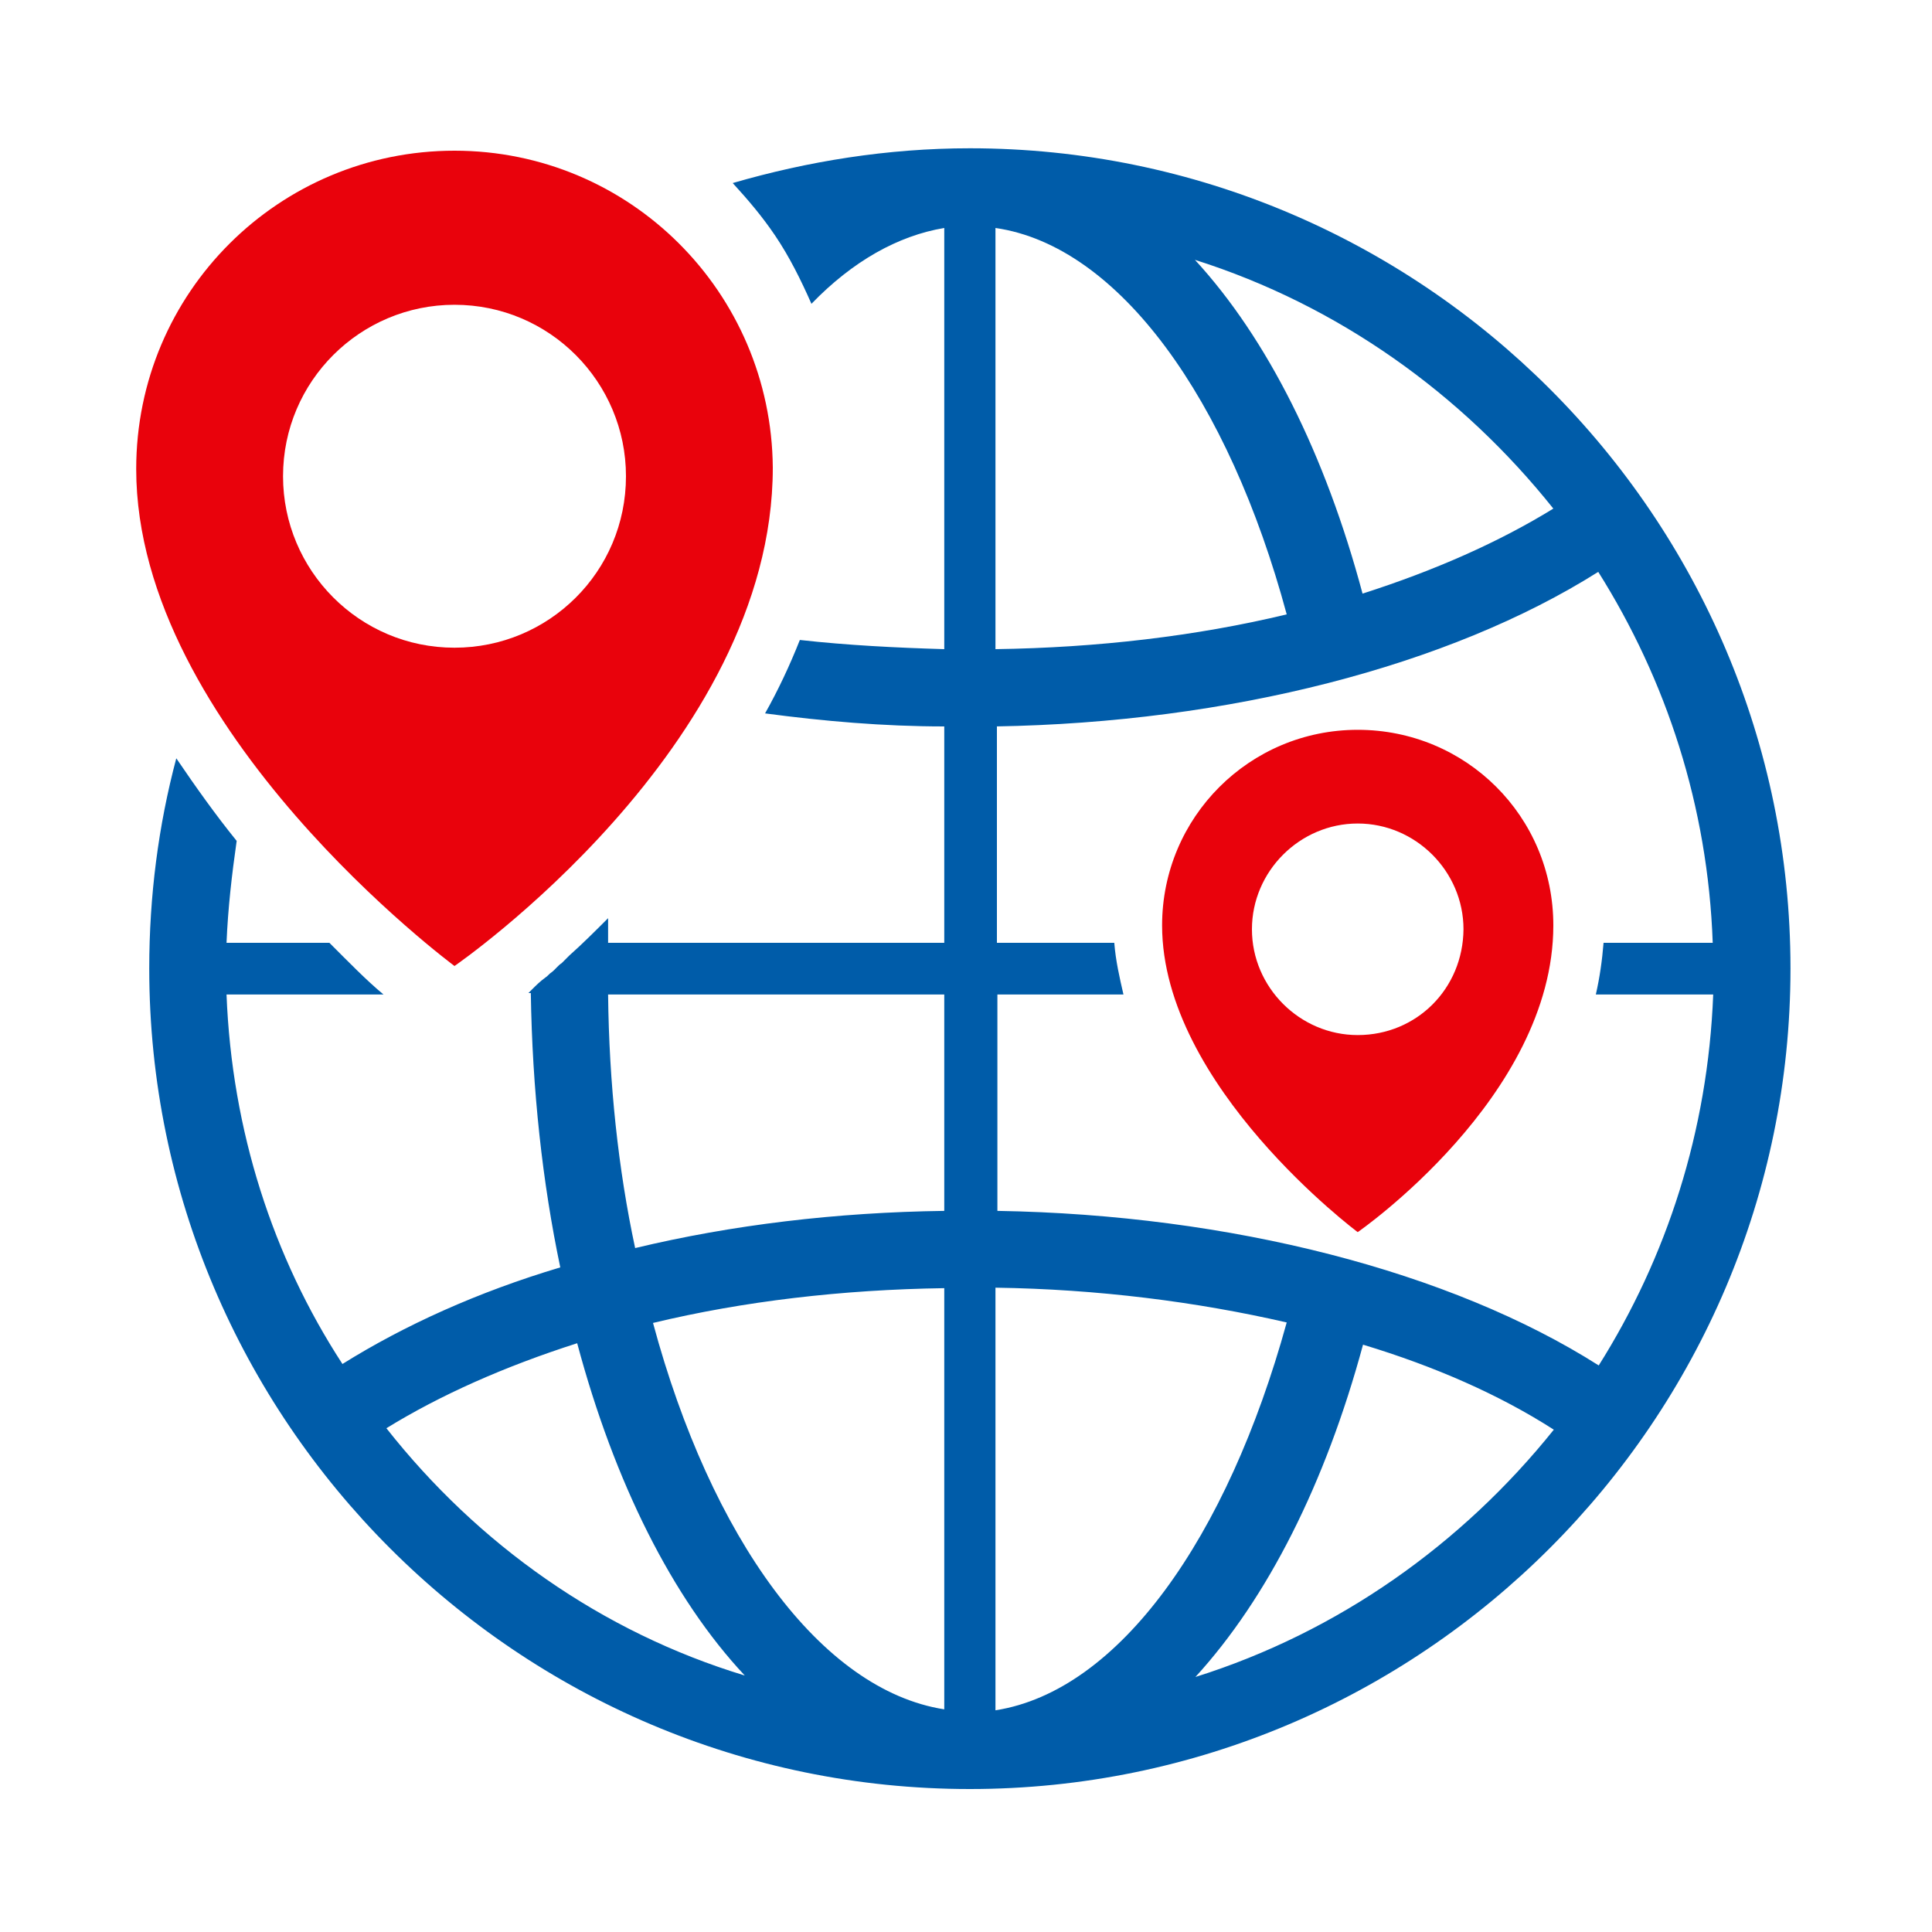
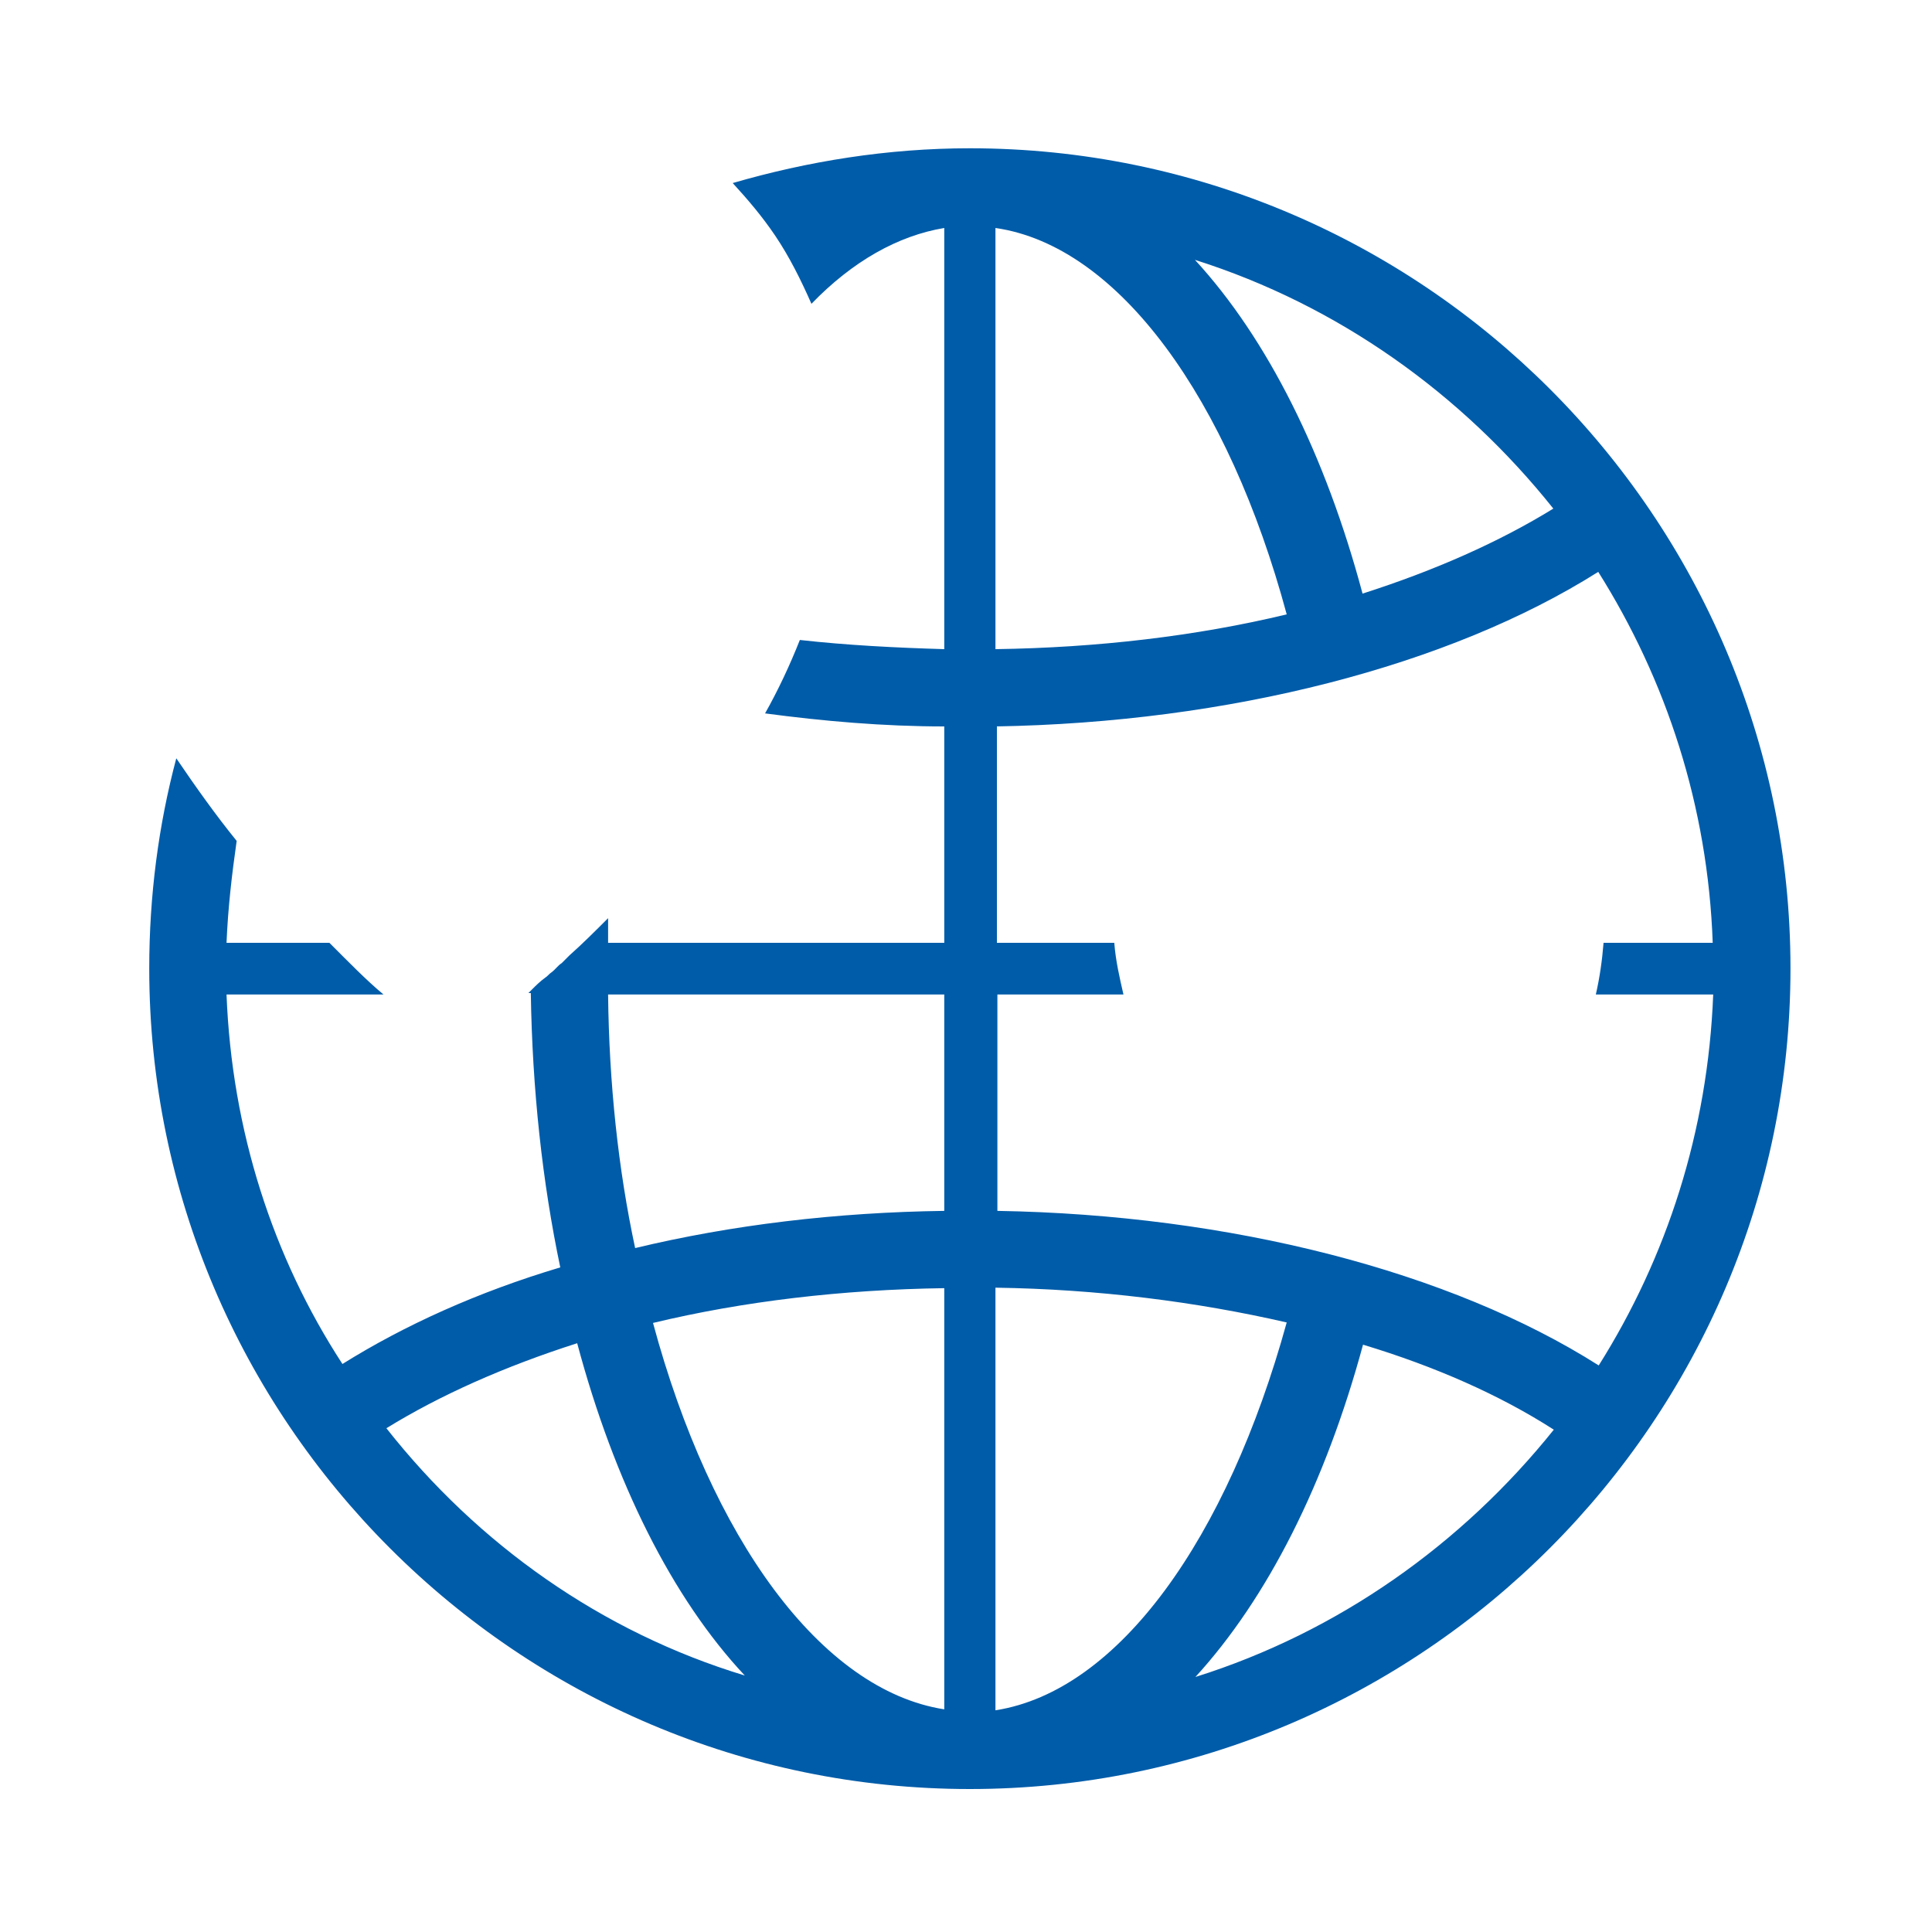
<svg xmlns="http://www.w3.org/2000/svg" viewBox="0 0 400 400">
  <path fill="#005CA9" d="M200.8 30.7c-17.1 0-33.6 2.7-49.1 7.2 3.2 3.5 6.1 6.9 8.8 10.9 2.9 4.3 5.3 9.1 7.5 14.1 8.5-8.8 17.9-14.1 27.5-15.7v87.2c-10.1-.3-20-.8-29.9-1.9-2.1 5.3-4.5 10.4-7.2 15.2 12 1.6 24.5 2.7 37.1 2.7v44.8h-69.6v-5.1c-2.7 2.7-5.3 5.3-8 7.7l-1.6 1.6c-.8.5-1.3 1.3-2.1 1.9-.5.3-.8.8-1.3 1.1-1.1.8-1.9 1.6-2.7 2.4l-.8.8h.5c.3 20 2.4 39.2 6.1 56.8-17.1 5.1-32.3 12-45.1 20-14.4-22.1-22.9-48.3-24-76.5h32.5c-3.5-2.9-7.2-6.7-11.2-10.7H46.9c.3-7.2 1.1-14.1 2.1-21.1-4.3-5.3-8.5-11.2-12.5-17.1-3.7 13.9-5.6 28.5-5.6 43.5 0 93.6 76.3 169.9 169.9 169.9s169.9-76.3 169.9-169.9S294.4 30.7 200.8 30.7zm120.8 74.6c-11.2 6.9-24.5 12.8-39.5 17.6-7.7-28.8-19.7-52.8-34.7-69.1 29.7 9.4 55.3 27.8 74.2 51.5zm-55.2 21.9c-18.7 4.5-39.2 6.9-60.3 7.2V47.2c25.6 3.7 48.3 35.5 60.3 80zm-60.3 23.2c48.3-.8 93.9-12.5 124.8-32 14.1 22.4 22.7 48.5 23.7 76.8H332c-.3 3.7-.8 7.2-1.6 10.7h24.3c-1.1 28.3-9.6 54.4-23.7 76.8-30.7-19.5-76.3-31.2-124.5-32v-44.8h26.1c-.8-3.5-1.6-6.9-1.9-10.7h-24.3v-44.8h-.3zm-10.6 203.5c-25.6-4-48.3-35.5-60.3-80 18.7-4.5 39.2-6.9 60.3-7.2v87.2zm10.6.2v-87.5c21.1.3 41.6 2.9 60.3 7.2-12.3 44.6-34.7 76.3-60.3 80.3zm-80.2-148.2h69.6v44.8c-22.4.3-44 2.9-64 7.7-3.5-16.3-5.4-34.1-5.6-52.5zM80 295.7c11.2-6.9 24.5-12.8 39.5-17.6 7.7 28.8 19.7 52.8 34.7 68.8-29.7-9-55.3-27.2-74.2-51.2zm167.5 51.5c14.9-16.3 26.9-40 34.7-68.8 14.9 4.5 28.3 10.4 39.5 17.6-19 23.7-44.6 41.9-74.2 51.2z" />
-   <path fill="#E9020C" d="M94.1 31.2c-36.3 0-65.9 29.3-65.9 65.9 0 54.1 65.9 102.9 65.9 102.9S160 154.7 160 96.8c-.3-36.3-29.6-65.6-65.9-65.6zm0 102.9c-19.7 0-35.5-16-35.5-35.5 0-19.7 16-35.5 35.5-35.5 19.7 0 35.5 16 35.5 35.5 0 19.8-16 35.5-35.5 35.5zM281.1 151.1c-22.4 0-40.5 18.1-40.5 40.5 0 33.3 40.5 63.5 40.5 63.5s40.5-28 40.5-63.5c0-22.6-18.1-40.5-40.5-40.5zm0 63.2c-12 0-21.9-9.9-21.9-21.9s9.9-21.9 21.9-21.9 21.9 9.9 21.9 21.9c-.1 12.3-9.7 21.9-21.9 21.9z" />
</svg>